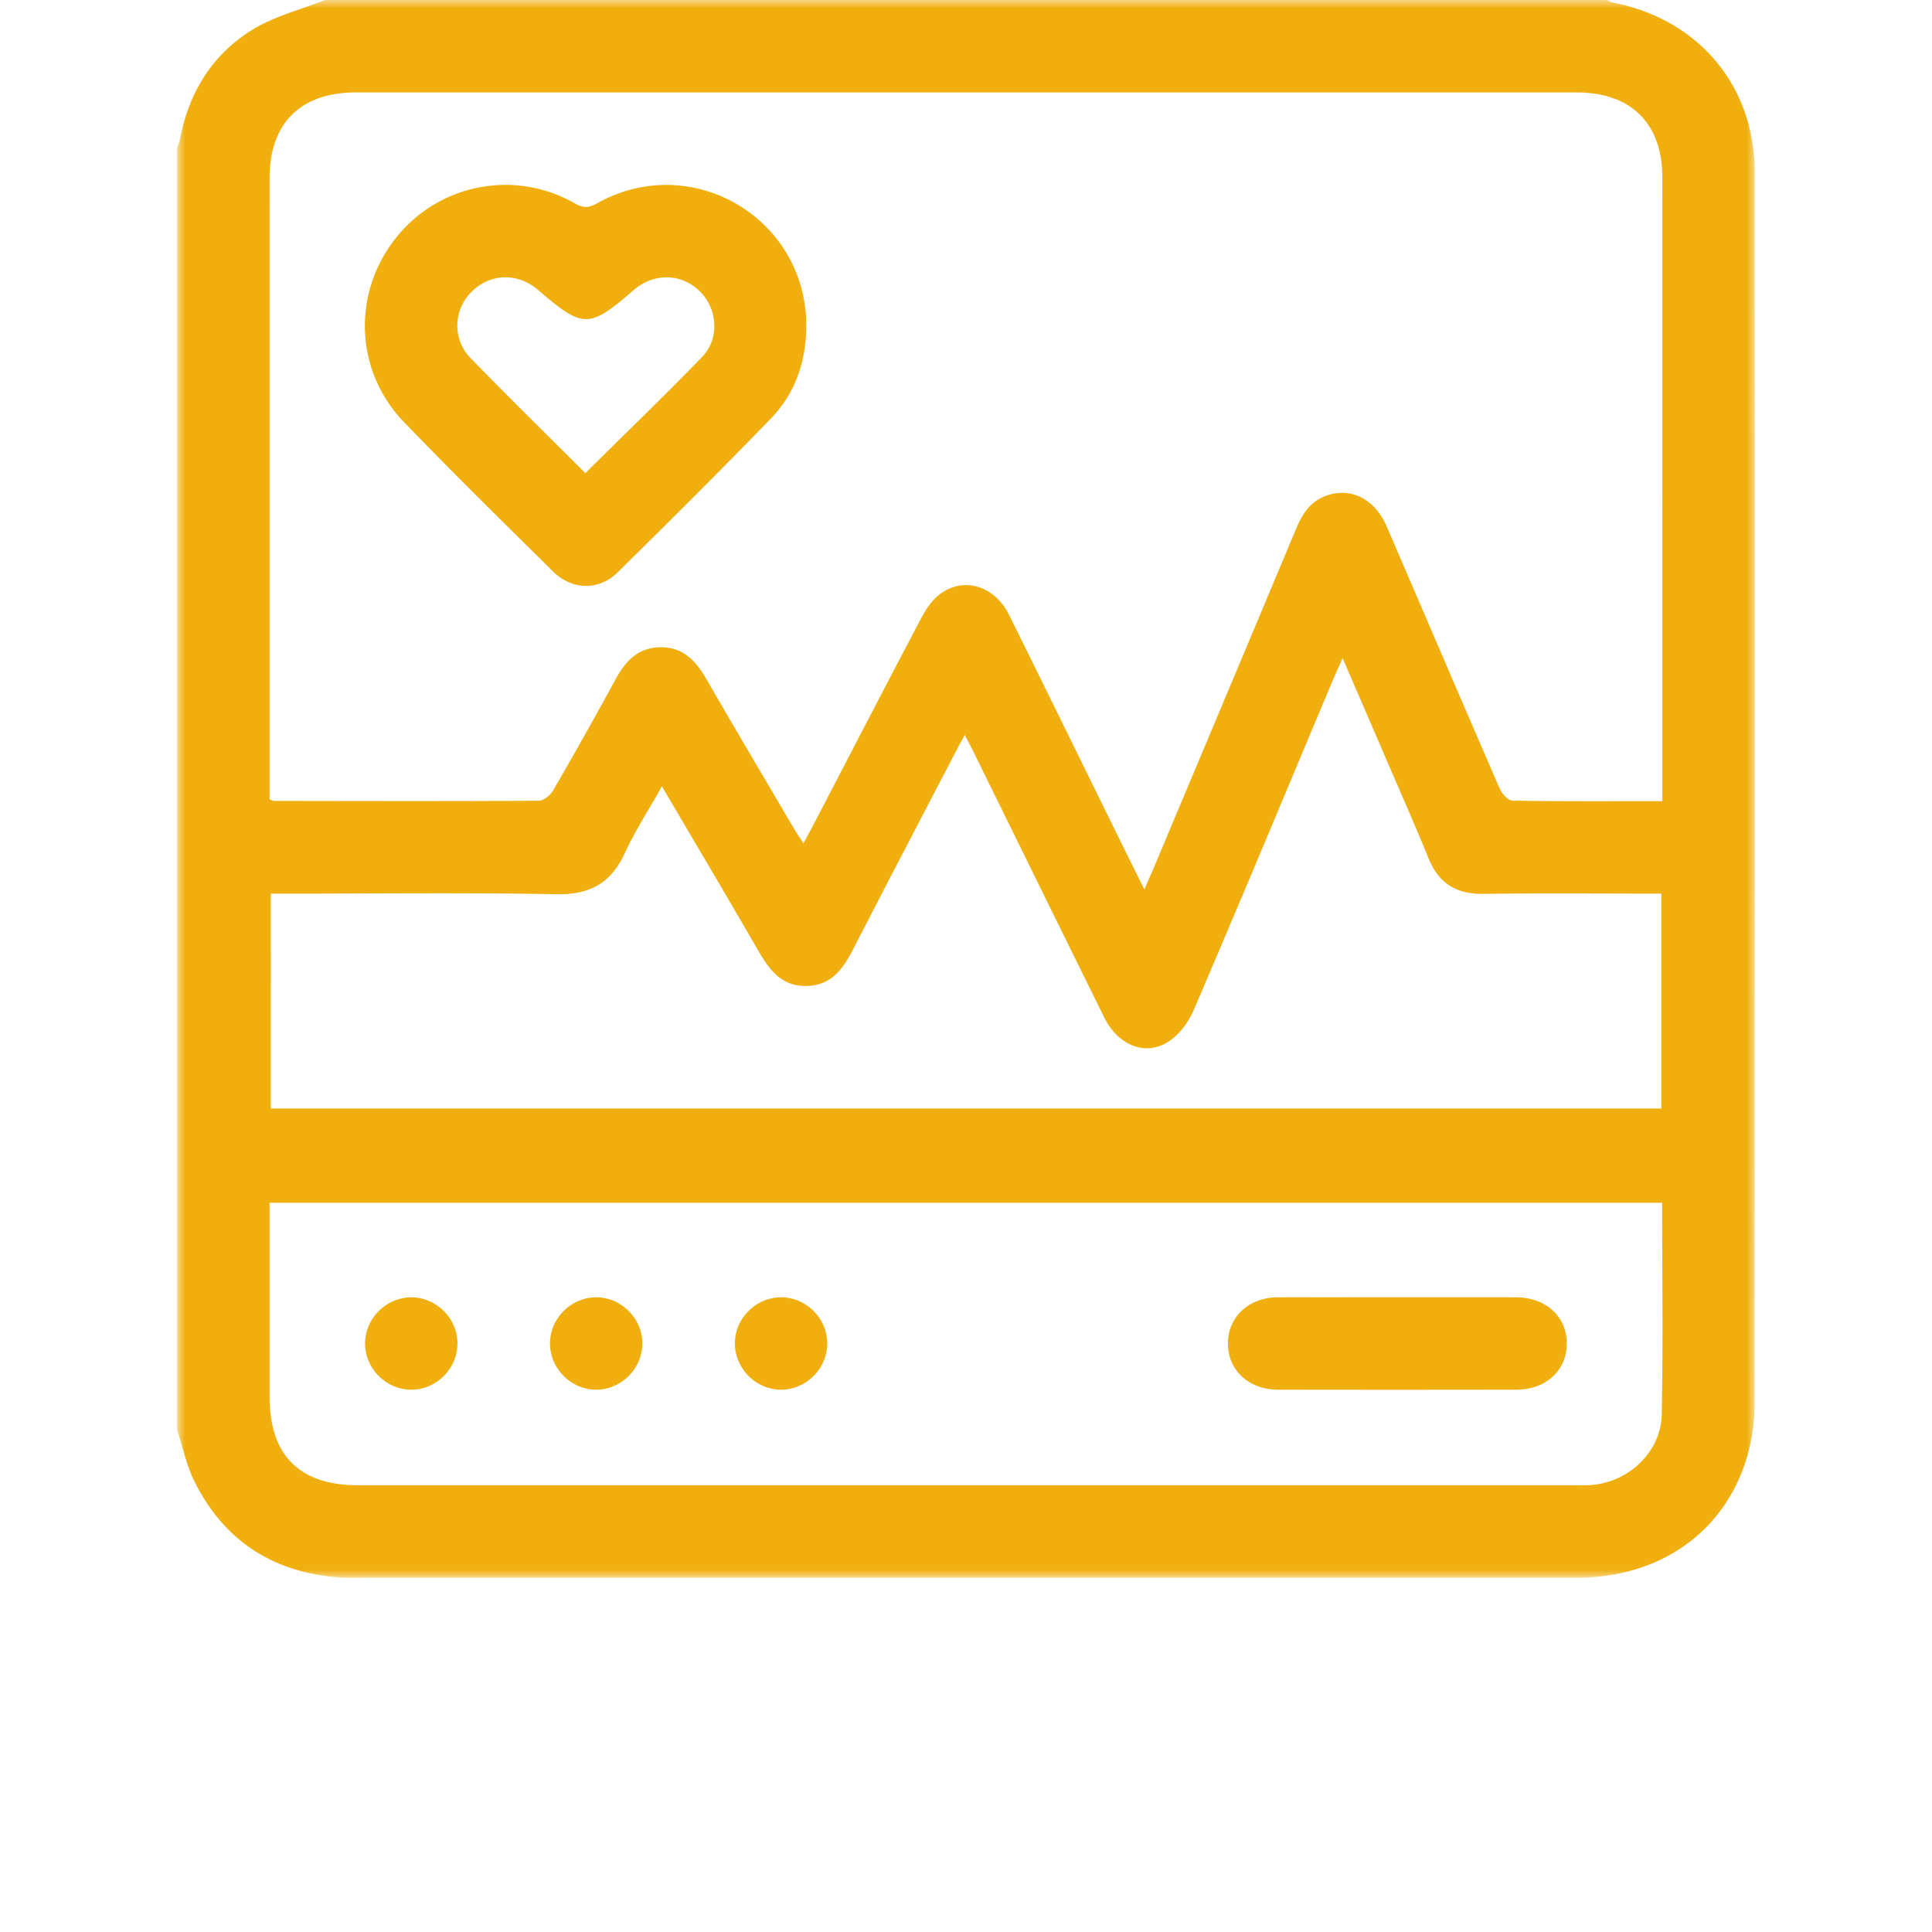
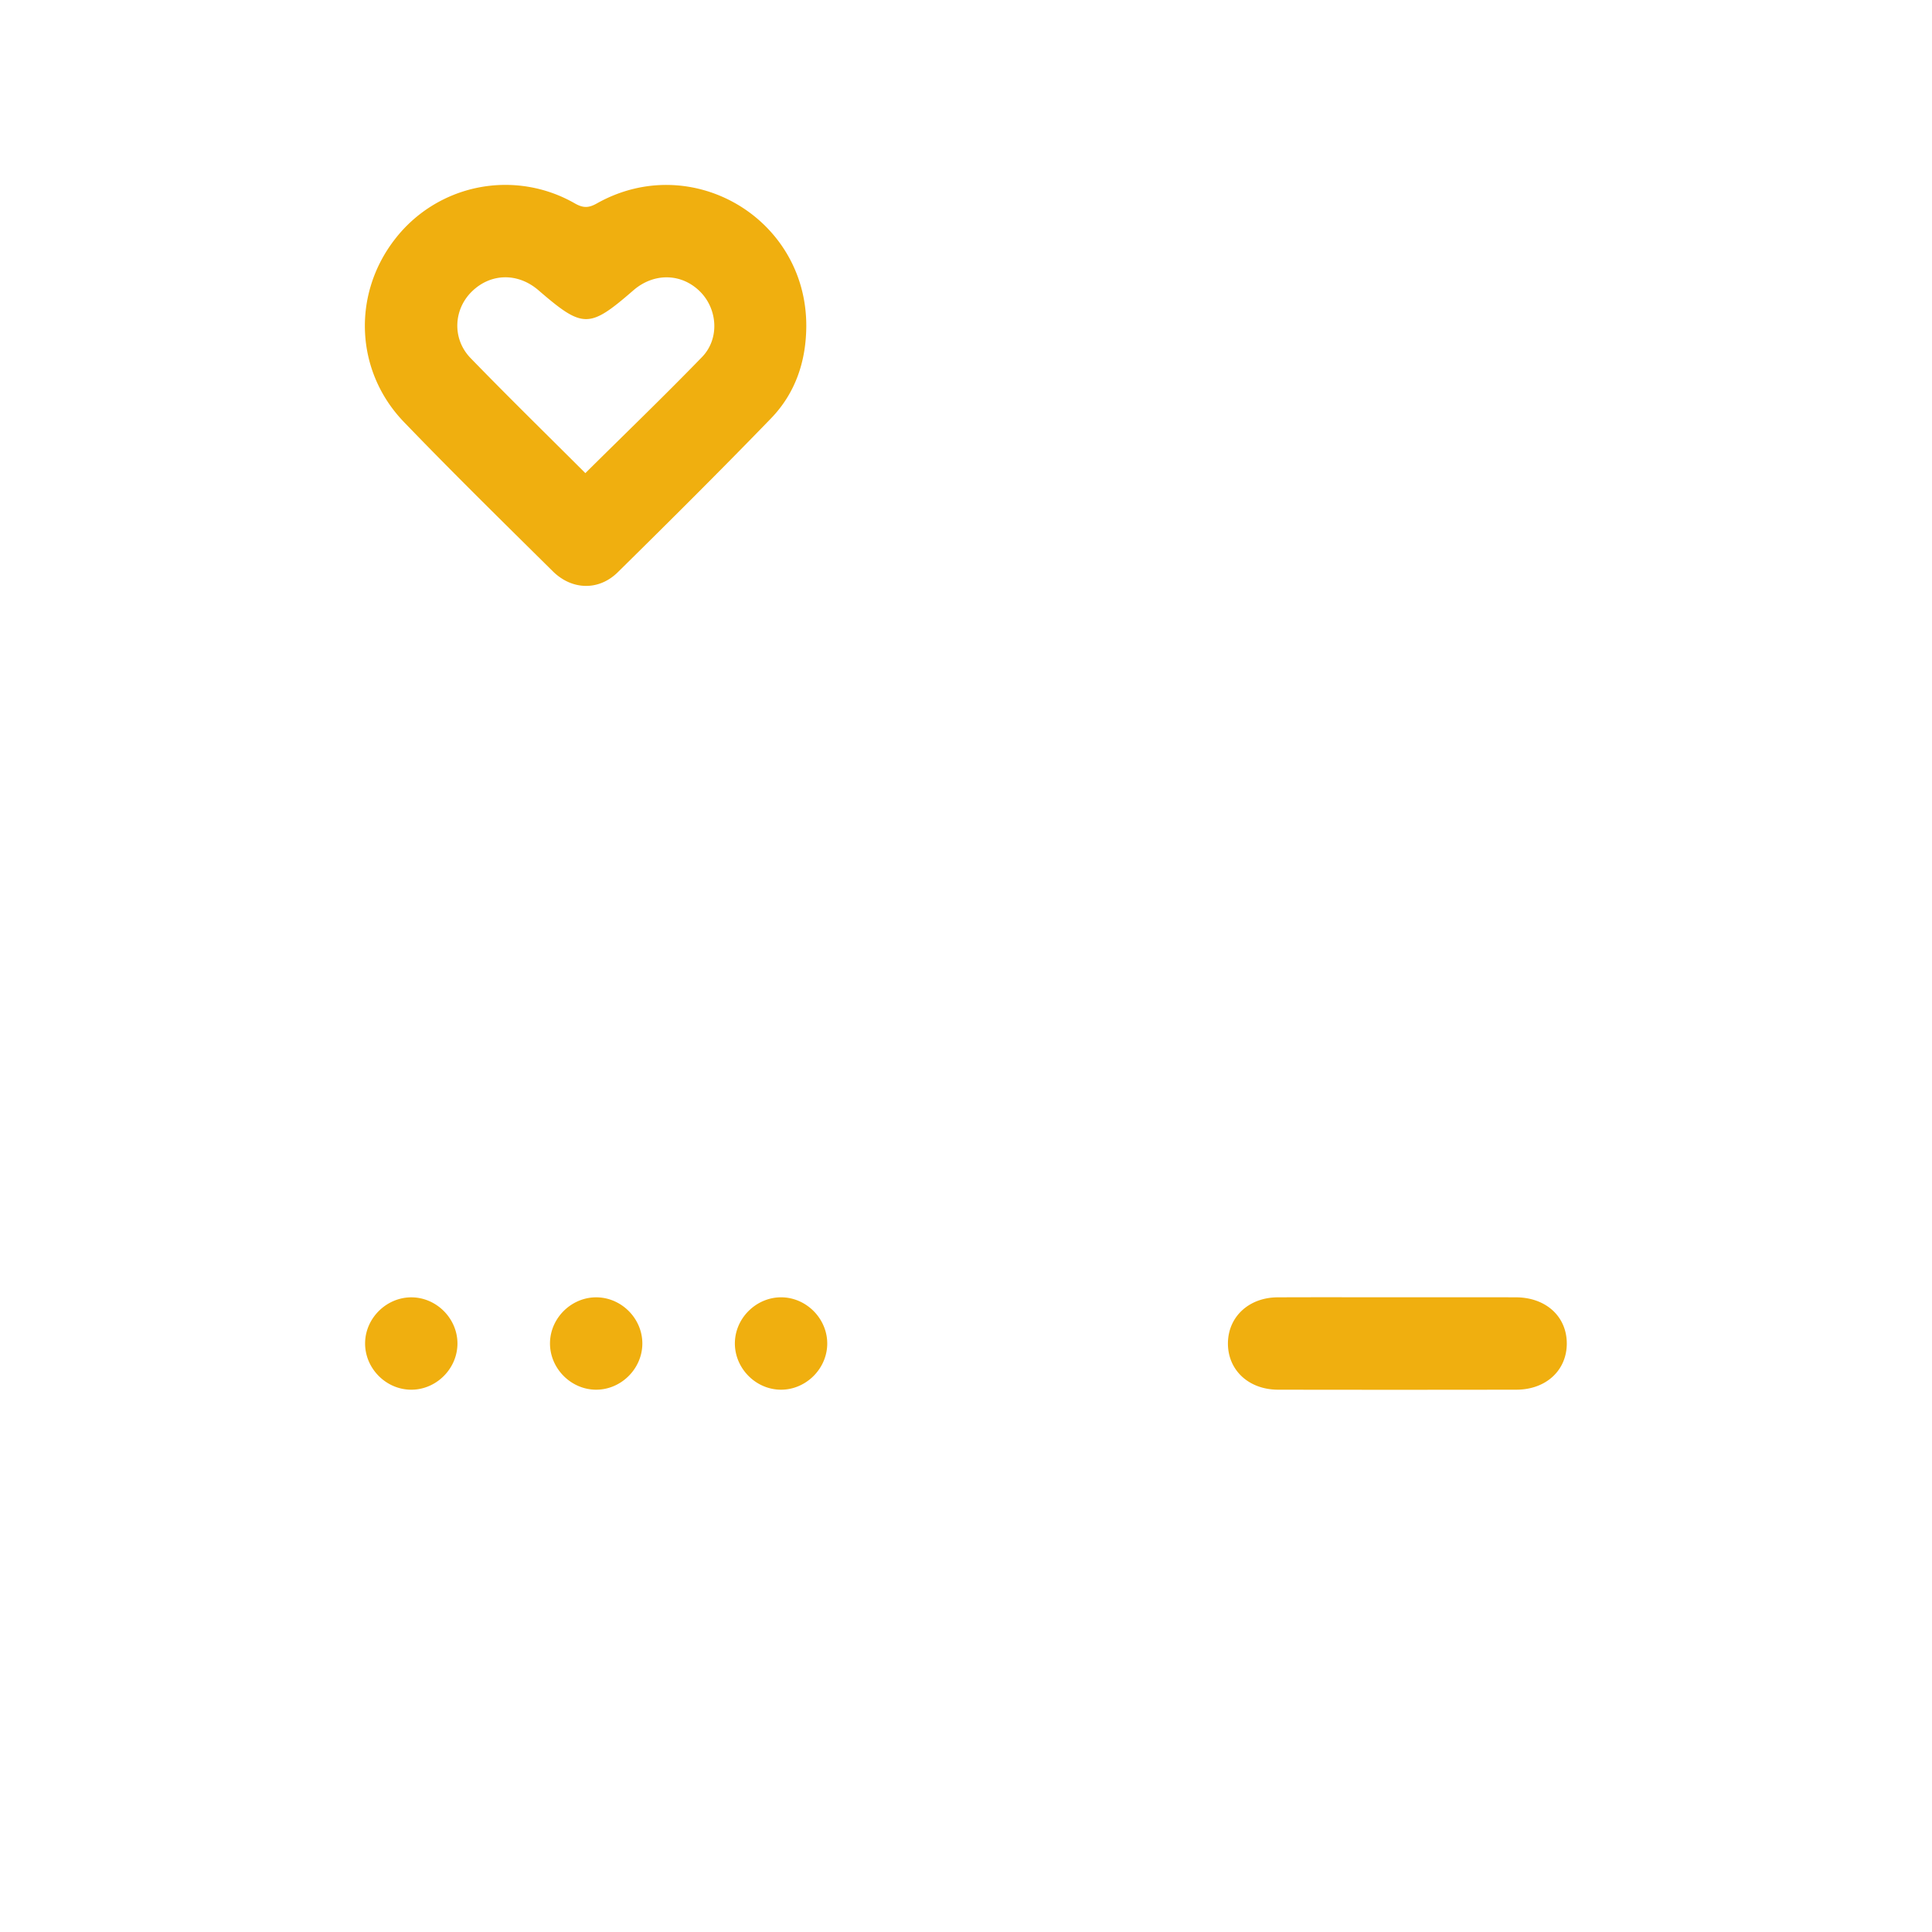
<svg xmlns="http://www.w3.org/2000/svg" width="120" height="120" fill="none">
  <mask id="a" style="mask-type:luminance" maskUnits="userSpaceOnUse" x="11" y="0" width="98" height="98">
-     <path d="M109 0H11v98h98V0Z" fill="#fff" />
+     <path d="M109 0H11v98h98V0" fill="#fff" />
  </mask>
  <g mask="url(#a)" fill="#F0AF0F">
-     <path d="M83.392 40.88c-.256.577-.44.971-.61 1.372-2.873 6.84-5.724 13.69-8.648 20.509-.328.766-.94 1.567-1.64 1.986-1.436.861-3.077.131-3.913-1.561-2.722-5.512-5.43-11.03-8.146-16.545-.148-.3-.31-.594-.514-.985-.216.397-.37.673-.517.954-2.103 4.04-4.219 8.074-6.298 12.127-.648 1.264-1.325 2.44-2.954 2.501-1.682.063-2.431-1.108-3.159-2.367-1.91-3.31-3.863-6.595-5.88-10.03-.822 1.462-1.672 2.772-2.32 4.175-.862 1.862-2.182 2.564-4.242 2.525-5.58-.105-11.163-.036-16.745-.036h-.987V68.85h86.369V55.505c-3.728 0-7.393-.034-11.056.015-1.683.023-2.774-.658-3.406-2.215-.802-1.977-1.67-3.927-2.513-5.887-.912-2.12-1.828-4.239-2.82-6.537Zm19.847 33.828H16.742v12.009c0 3.68 1.848 5.536 5.512 5.536h75.481c.35 0 .703.01 1.052-.013 2.34-.154 4.376-2.034 4.425-4.37.092-4.363.027-8.73.027-13.162Zm.014-24.946v-1.056c0-12.565.002-25.13-.001-37.694 0-3.333-1.949-5.27-5.298-5.27H22.088c-3.416 0-5.345 1.918-5.345 5.317-.002 12.533-.001 25.066-.001 37.598v.984c.157.063.213.105.27.105 5.484.008 10.97.023 16.454-.011.304-.002.72-.346.89-.641a294.75 294.75 0 0 0 3.885-6.914c.62-1.141 1.417-1.972 2.8-1.979 1.385-.006 2.176.84 2.82 1.957 1.8 3.118 3.636 6.215 5.46 9.318.165.28.353.549.584.906.228-.422.382-.7.529-.98 2.264-4.351 4.517-8.708 6.804-13.046.289-.547.678-1.112 1.167-1.47 1.486-1.09 3.384-.487 4.277 1.317 2.373 4.795 4.725 9.6 7.086 14.4.403.82.813 1.637 1.309 2.636.245-.56.424-.953.591-1.35 2.935-6.986 5.874-13.97 8.798-20.96.367-.877.803-1.666 1.725-2.065 1.563-.678 3.165.043 3.93 1.814 2.346 5.436 4.671 10.883 7.033 16.313.136.313.517.733.79.738 3.057.053 6.116.033 9.309.033ZM11 88.808V9.187c.06-.176.144-.347.178-.527.541-2.896 1.994-5.263 4.48-6.802C17.026 1.01 18.668.605 20.188 0h79.62c.113.052.221.13.339.153 5.322 1.016 8.838 5.156 8.841 10.54.015 25.542.013 51.084-.015 76.626a11.51 11.51 0 0 1-.526 3.376c-1.434 4.556-5.437 7.299-10.509 7.3H22.652c-.478 0-.958.017-1.435-.012-4.163-.258-7.253-2.215-9.13-5.946-.504-1.005-.732-2.149-1.087-3.229Z" />
    <path d="M36.357 29.387c2.469-2.447 4.898-4.788 7.245-7.208 1.103-1.137.972-2.982-.121-4.07-1.154-1.148-2.866-1.18-4.139-.077-2.752 2.386-3.126 2.385-5.9-.006-1.28-1.101-2.967-1.066-4.14.087-1.14 1.12-1.227 2.94-.07 4.132 2.327 2.399 4.718 4.736 7.125 7.142Zm13.723-9.144c-.008 2.194-.674 4.178-2.197 5.75-3.126 3.229-6.313 6.398-9.514 9.552-1.177 1.16-2.843 1.116-4.032-.06-3.104-3.071-6.222-6.13-9.25-9.275-3.041-3.158-3.219-7.945-.545-11.369a8.667 8.667 0 0 1 11.165-2.206c.508.288.846.292 1.358.004 5.862-3.305 13.026.893 13.015 7.604Zm36.722 60.334c2.452 0 4.904-.006 7.356.002 1.857.006 3.15 1.184 3.158 2.854.008 1.674-1.284 2.88-3.13 2.883-4.935.008-9.87.009-14.807 0-1.832-.004-3.128-1.23-3.11-2.902.02-1.632 1.303-2.825 3.082-2.834 2.484-.011 4.968-.003 7.451-.003Zm-58.389 2.908c-.022 1.552-1.331 2.84-2.88 2.832-1.588-.007-2.901-1.366-2.855-2.953.046-1.547 1.38-2.816 2.928-2.783 1.551.034 2.828 1.355 2.807 2.904Zm8.658-2.905c1.552.023 2.837 1.335 2.826 2.885-.011 1.588-1.373 2.901-2.957 2.85-1.548-.05-2.813-1.385-2.778-2.933.035-1.55 1.36-2.826 2.91-2.802Zm8.577 2.728c.076-1.548 1.435-2.791 2.98-2.727 1.55.065 2.804 1.412 2.752 2.958-.054 1.588-1.452 2.867-3.03 2.773-1.549-.092-2.778-1.459-2.702-3.004Z" />
  </g>
</svg>